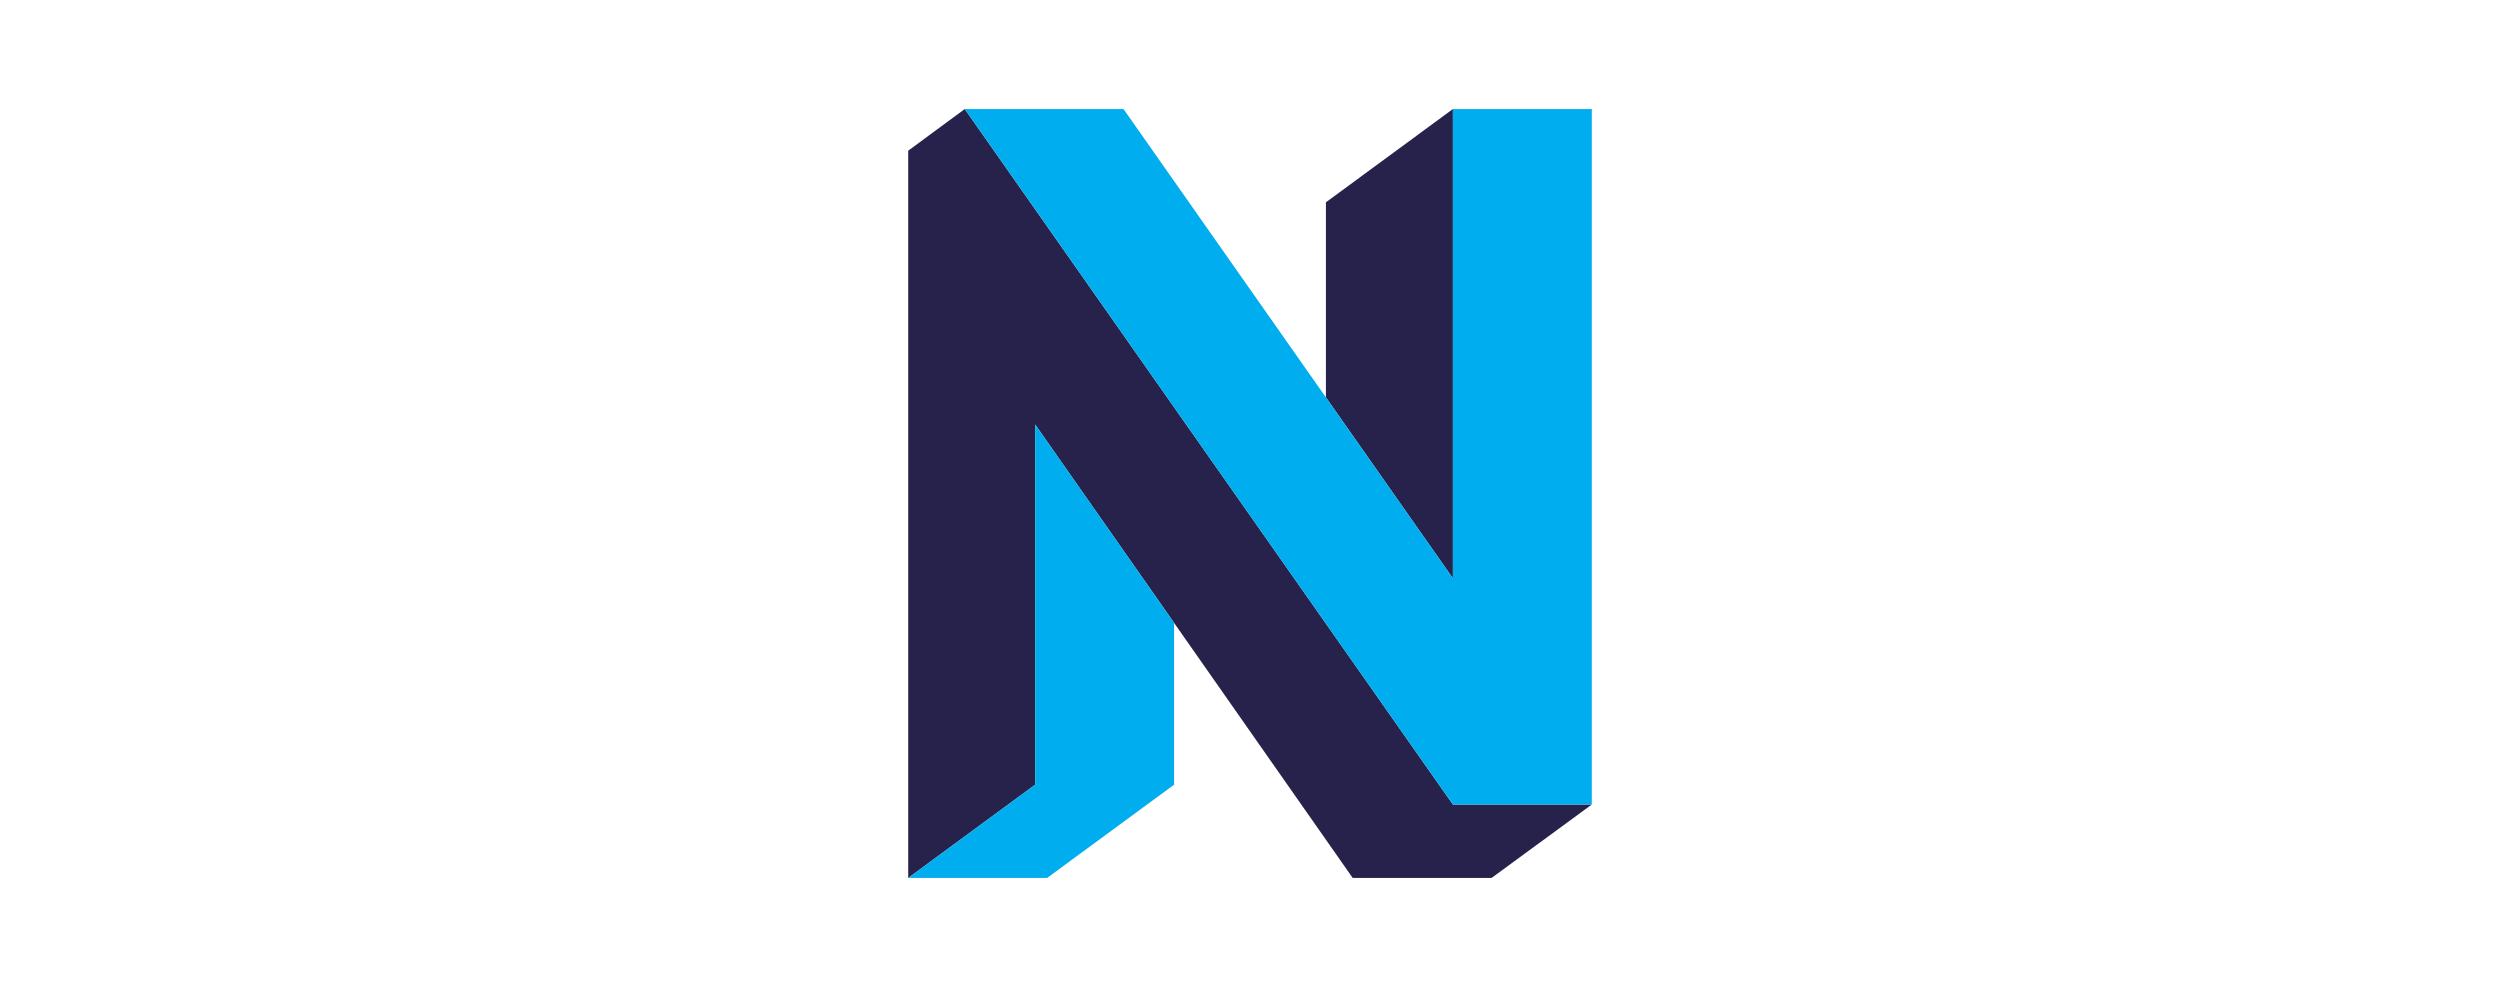
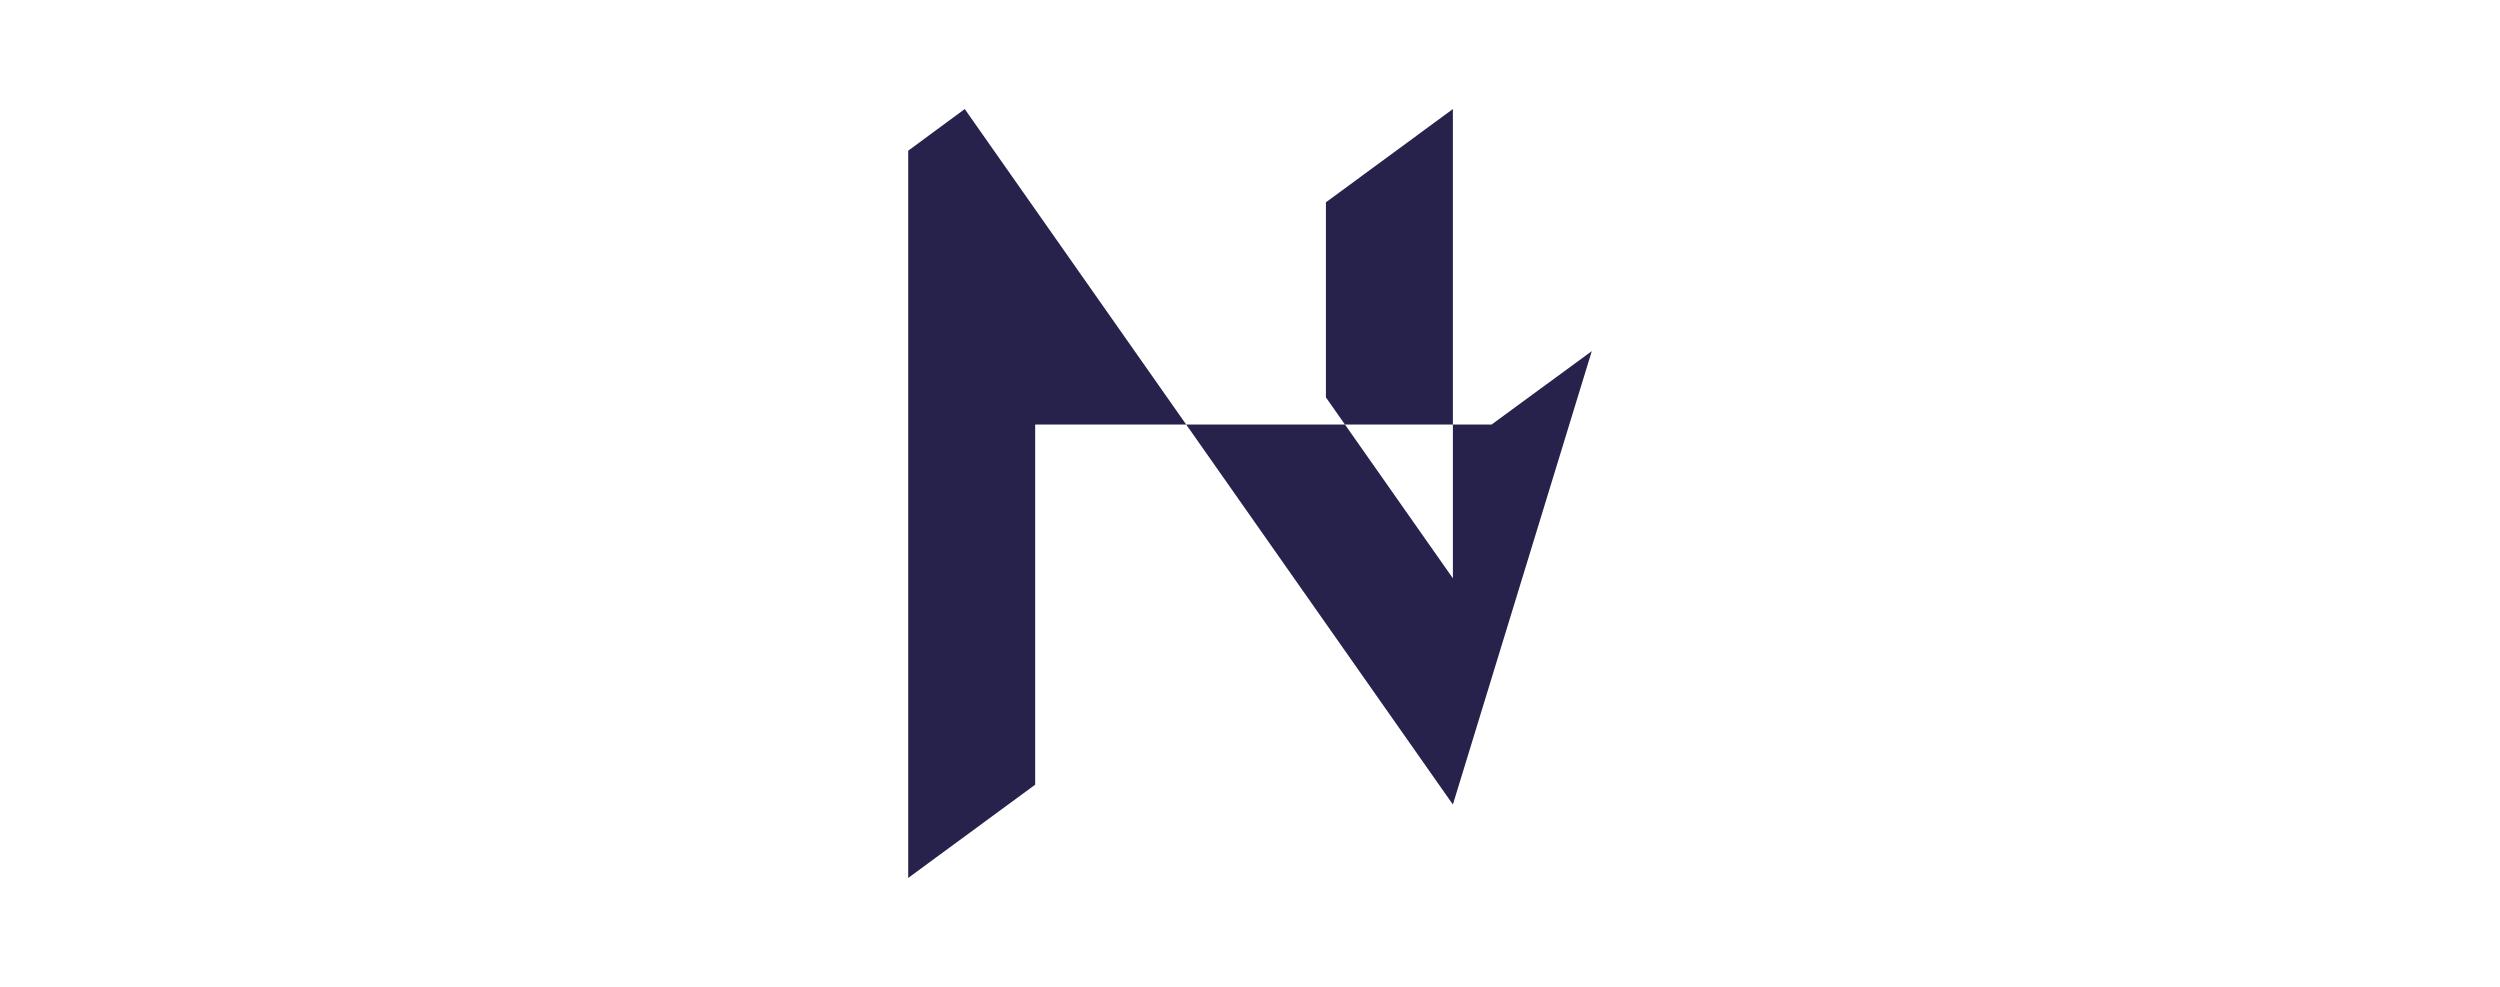
<svg xmlns="http://www.w3.org/2000/svg" id="Ebene_1" data-name="Ebene 1" viewBox="0 0 362.835 143.244">
  <defs>
    <style>.cls-1{fill:#26224c;}.cls-2{fill:#00adee;}</style>
  </defs>
  <title>neos-logo-1920x758px</title>
-   <path class="cls-1" d="M210.864,15.825,192.436,29.361V57.676l18.428,26.258Zm0,100.938L140.018,15.825l-8.207,6.047V127.419l18.428-13.536V61.614l46.083,65.804H216.48l14.544-10.655Z" />
-   <path class="cls-2" d="M150.239,61.614v52.269L131.811,127.419h20.16l18.428-13.536V90.404Zm60.625,22.32V15.825h20.16V116.764h-20.16L140.018,15.825h23.041Z" />
+   <path class="cls-1" d="M210.864,15.825,192.436,29.361V57.676l18.428,26.258Zm0,100.938L140.018,15.825l-8.207,6.047V127.419l18.428-13.536V61.614H216.48l14.544-10.655Z" />
</svg>